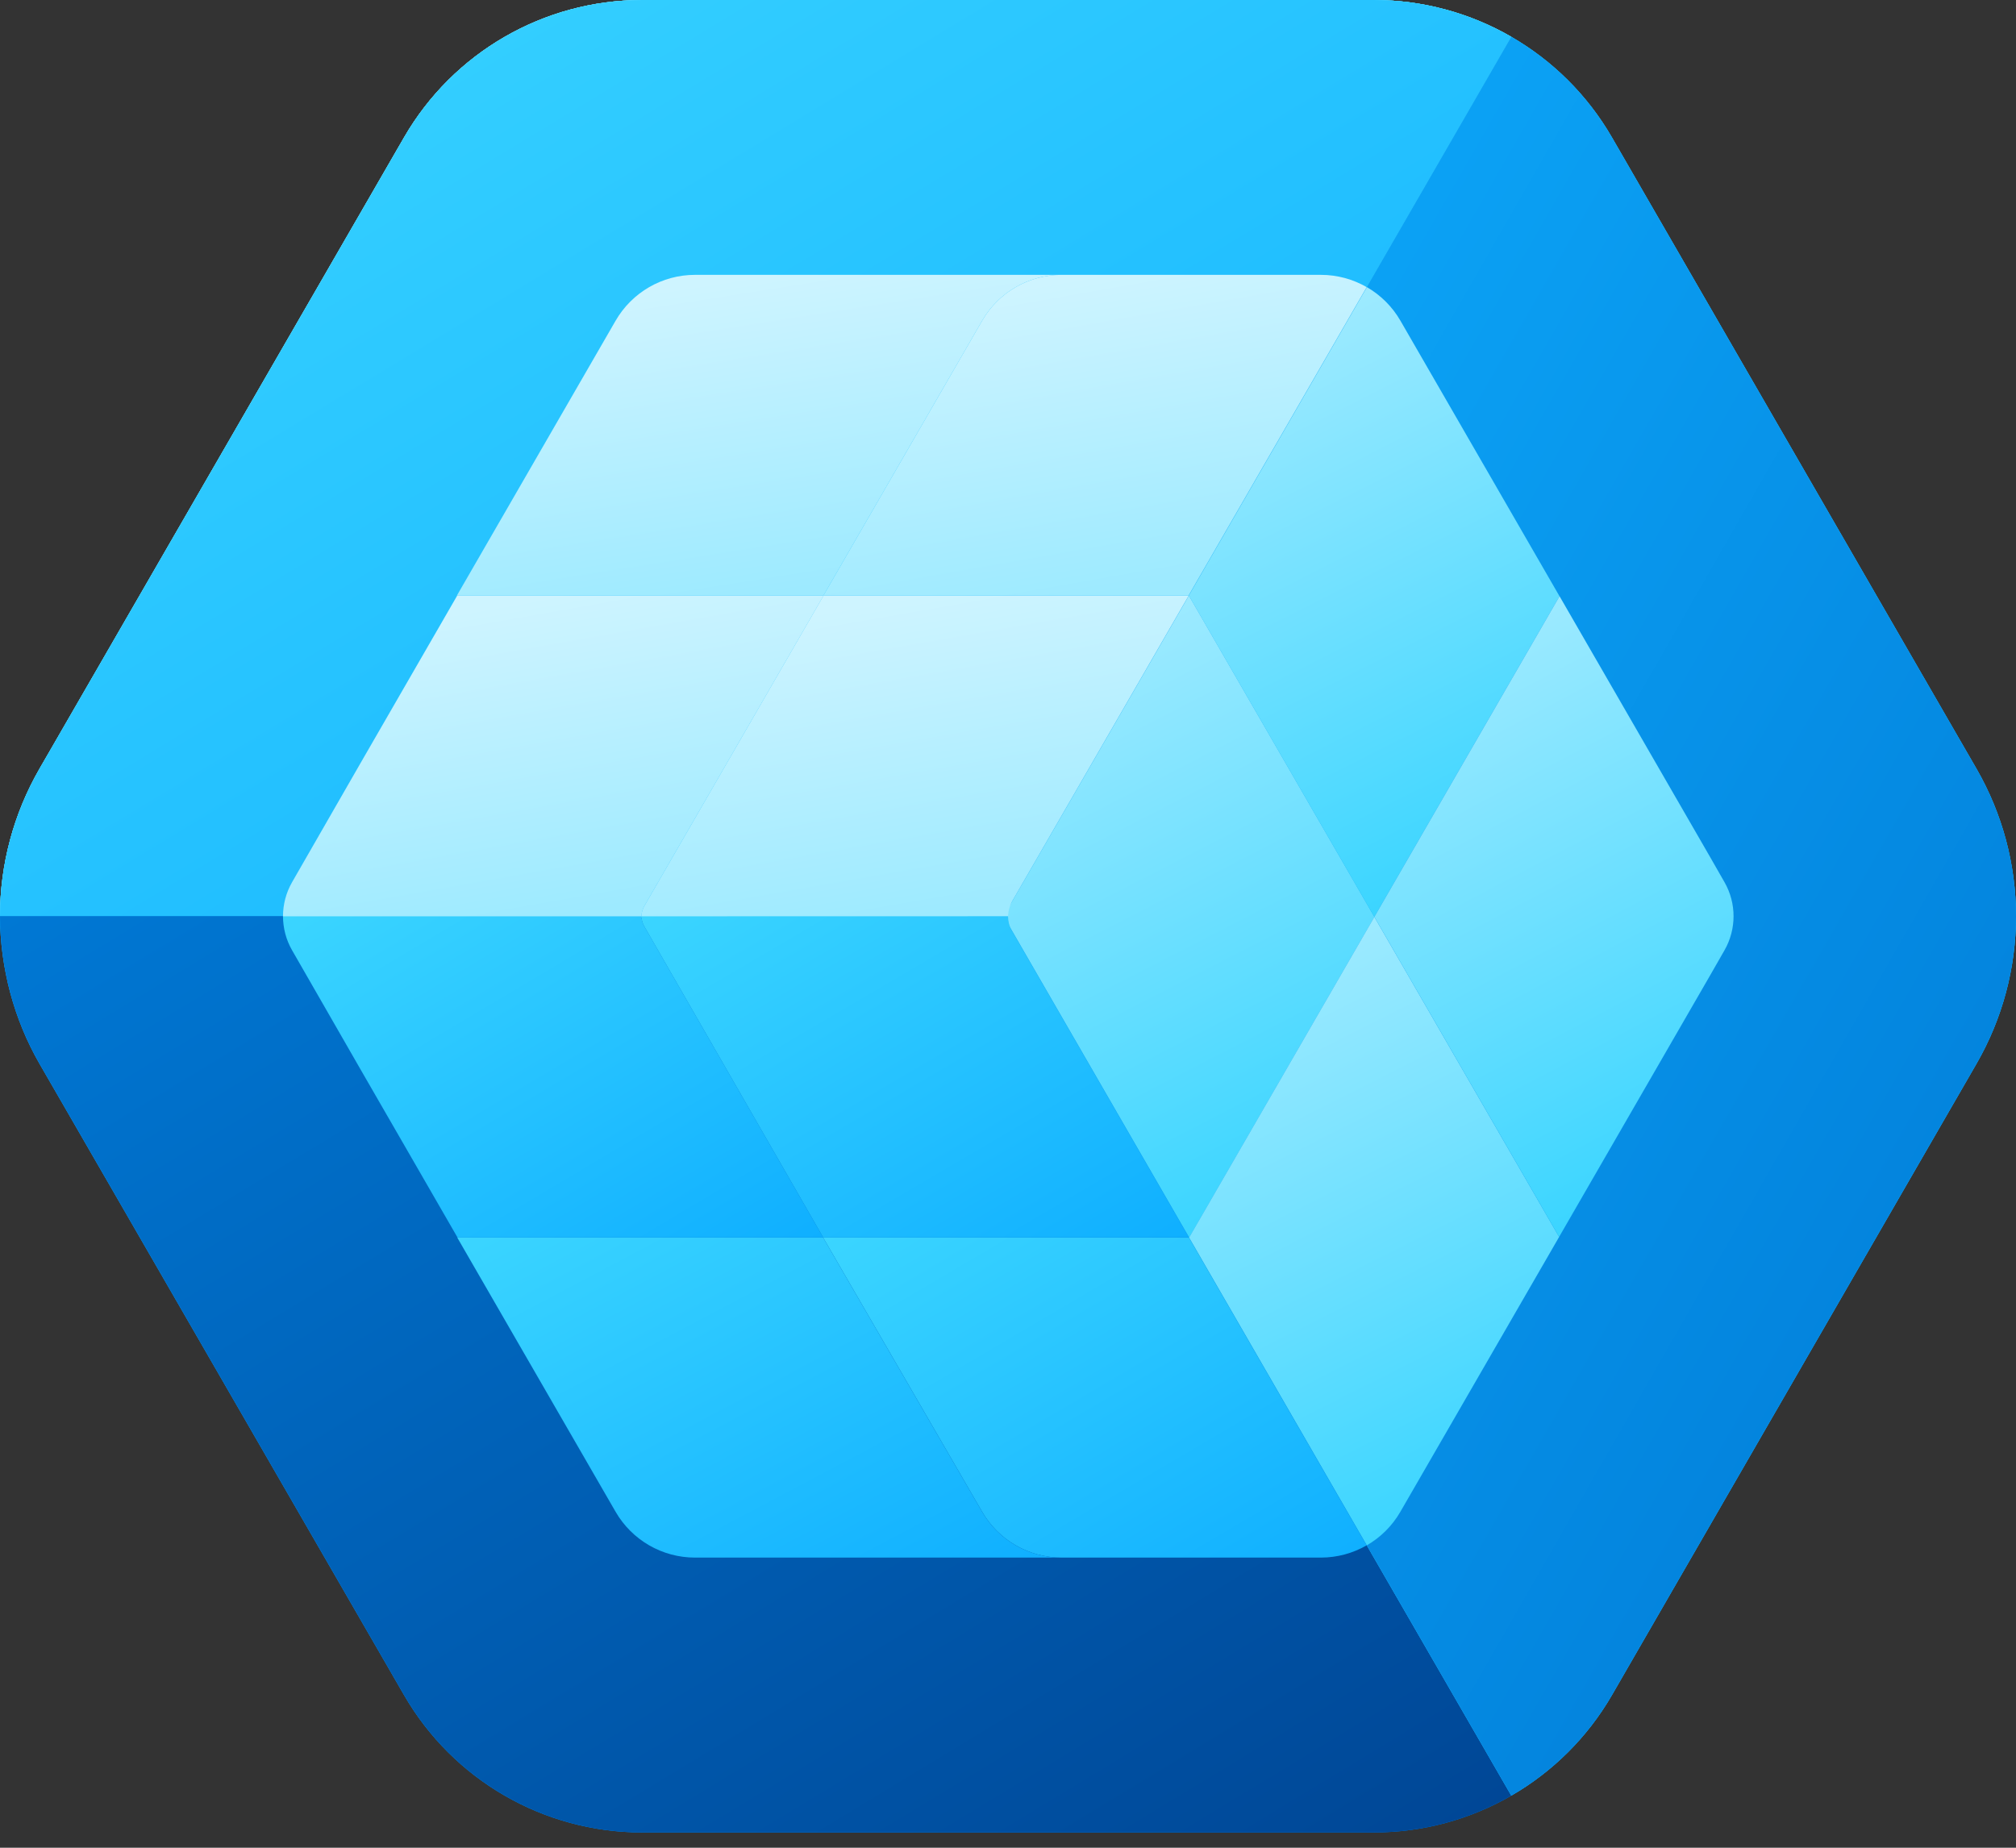
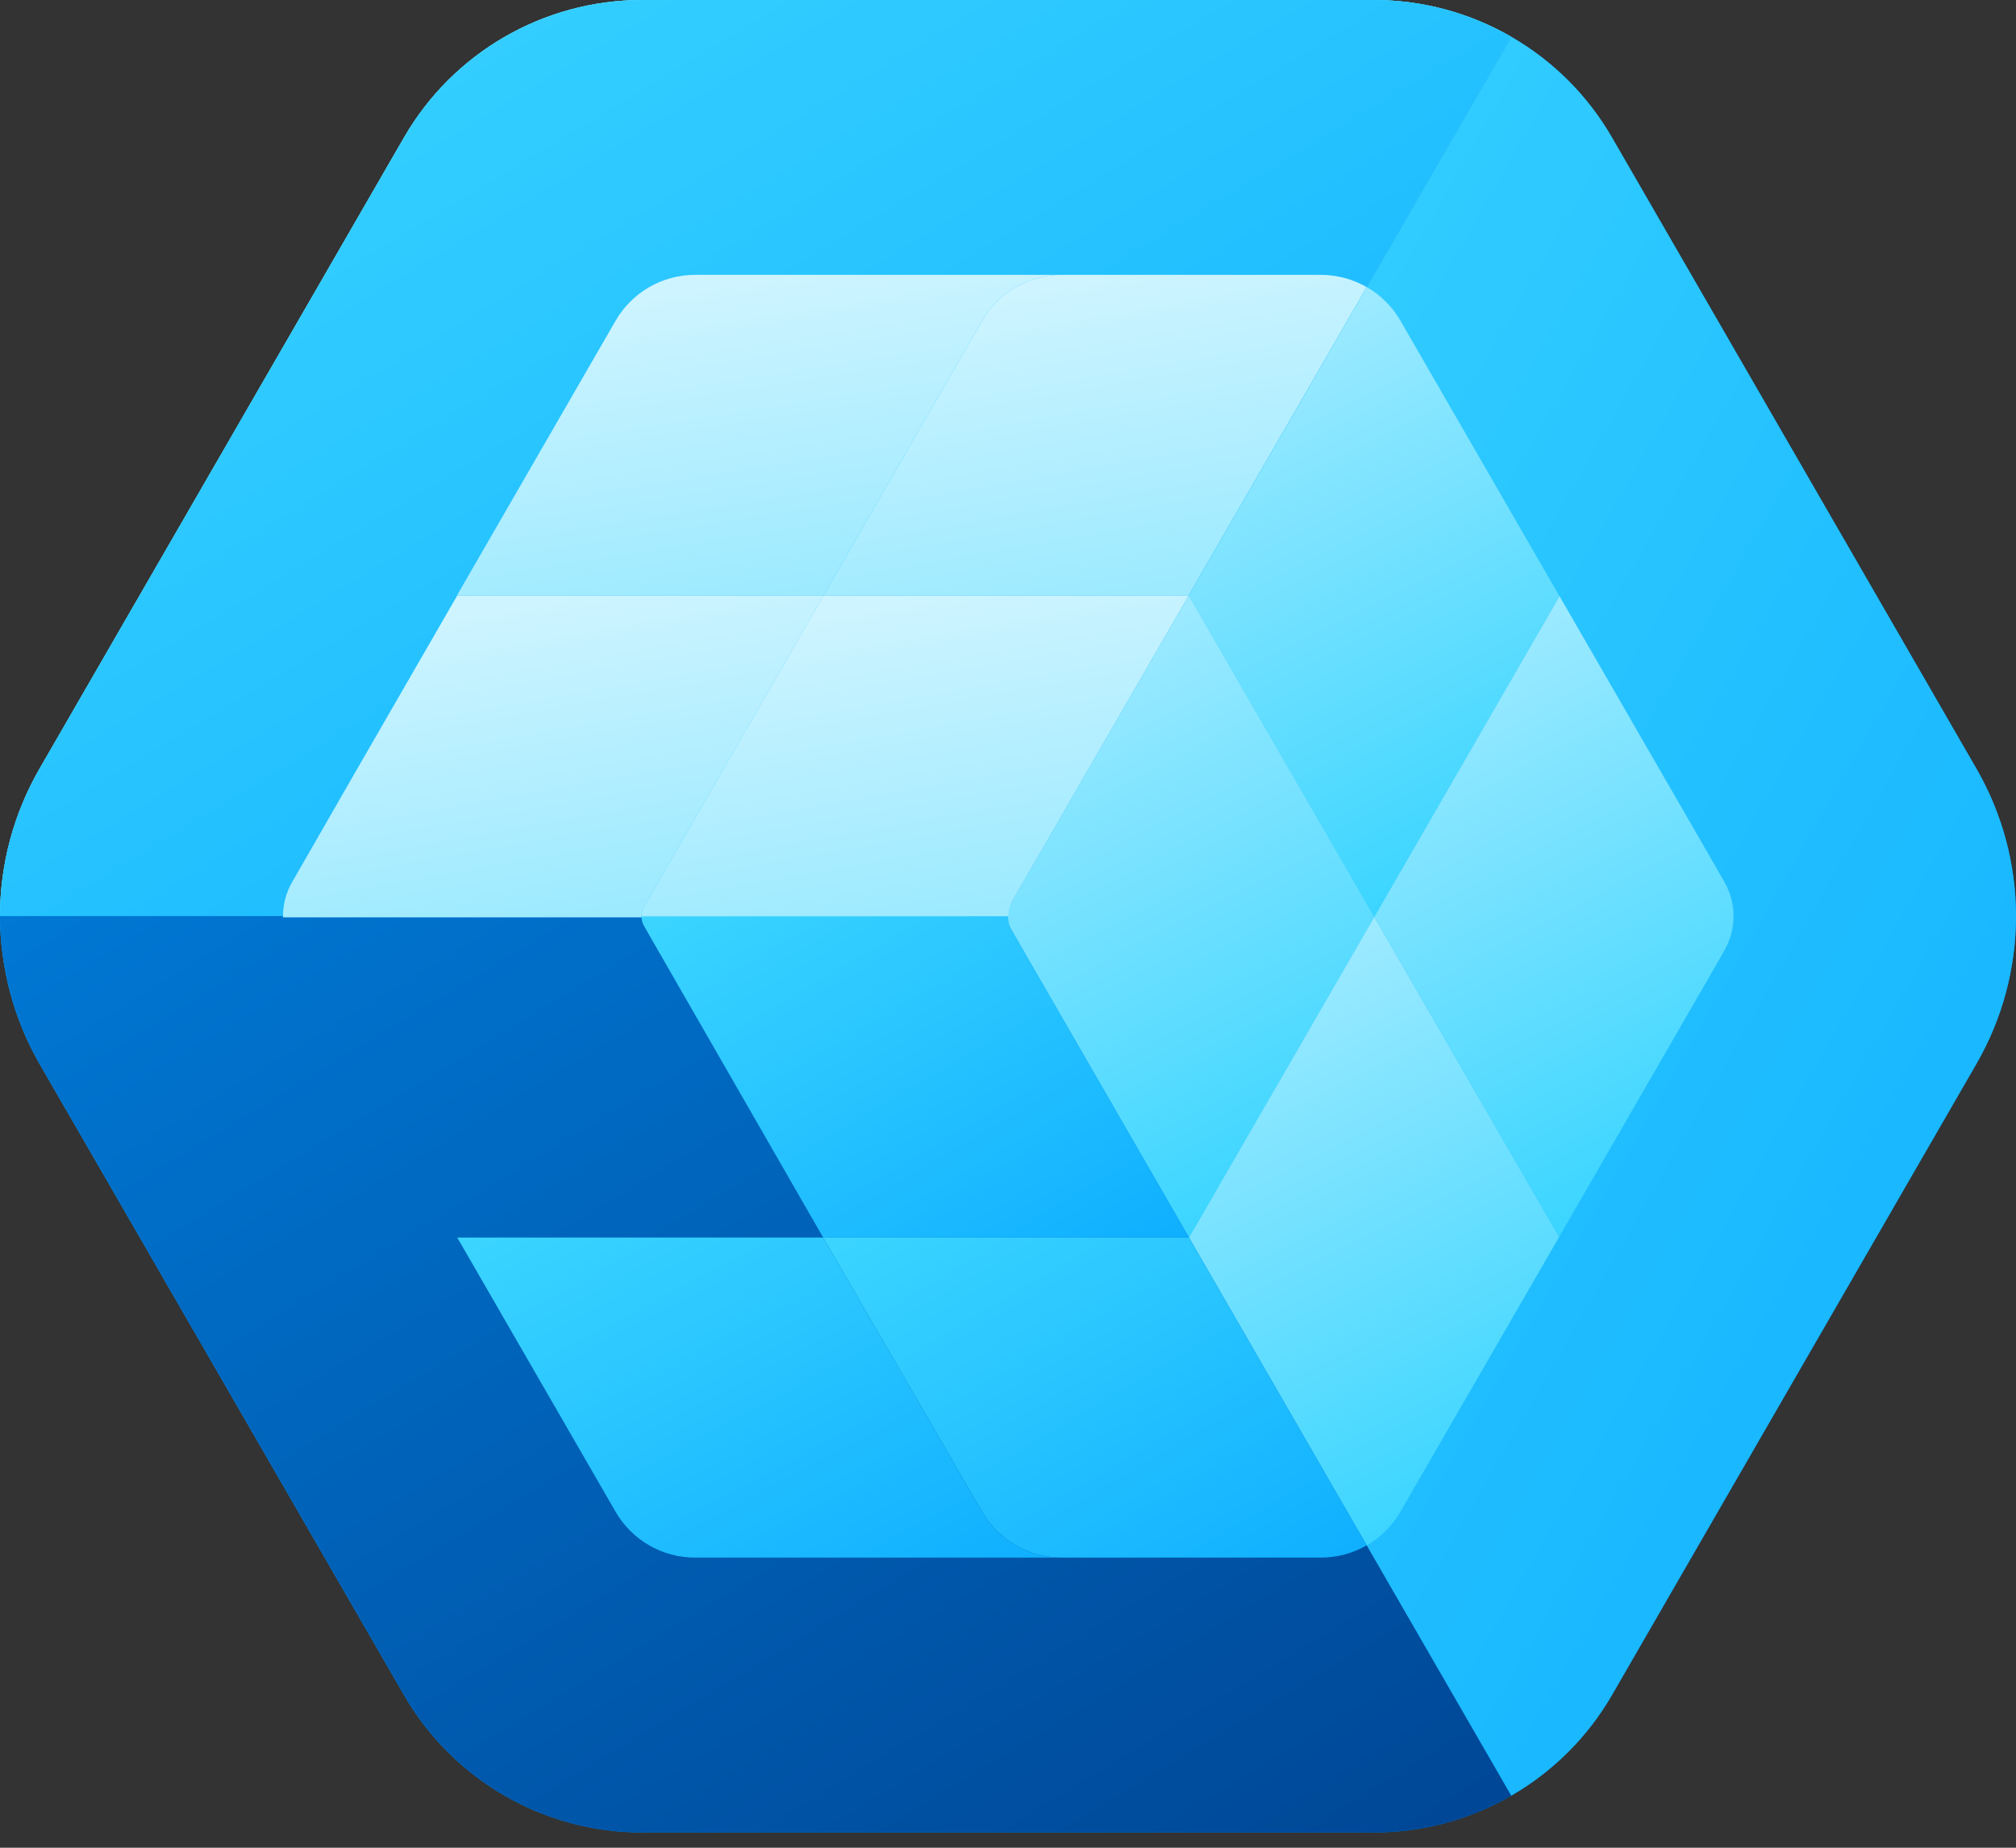
<svg xmlns="http://www.w3.org/2000/svg" width="48" height="44" viewBox="0 0 48 44" fill="none">
  <rect x="0" y="0" width="48" height="44" fill="#333333" stroke="none" />
-   <path d="M32.711 0H15.289C12.95 0 10.79 1.248 9.62 3.273L0.941 18.306C0.325 19.374 0 20.585 0 21.818H24C24 21.68 24.036 21.57 24.106 21.451L35.984 0.877C35.005 0.312 33.88 0 32.711 0Z" fill="url(#paint0_linear_587_1968)" />
  <path d="M32.711 0H15.289C12.95 0 10.79 1.248 9.62 3.273L0.941 18.306C0.325 19.374 0 20.585 0 21.818H24C24 21.68 24.036 21.57 24.106 21.451L35.984 0.877C35.005 0.312 33.88 0 32.711 0Z" fill="url(#paint1_linear_587_1968)" />
  <path d="M32.711 0H15.289C12.95 0 10.79 1.248 9.62 3.273L0.941 18.306C0.325 19.374 0 20.585 0 21.818H24C24 21.68 24.036 21.57 24.106 21.451L35.984 0.877C35.005 0.312 33.88 0 32.711 0Z" fill="url(#paint2_linear_587_1968)" />
  <path d="M32.711 0H15.289C12.95 0 10.79 1.248 9.62 3.273L0.941 18.306C0.325 19.374 0 20.585 0 21.818H24C24 21.68 24.036 21.57 24.106 21.451L35.984 0.877C35.005 0.312 33.88 0 32.711 0Z" fill="url(#paint3_linear_587_1968)" />
  <path d="M32.711 43.636H15.289C12.95 43.636 10.79 42.389 9.62 40.364L0.941 25.331C0.329 24.27 0.005 23.042 0 21.818H24C24 21.922 24.027 22.05 24.079 22.14L35.984 42.76C35.005 43.325 33.88 43.636 32.711 43.636Z" fill="url(#paint4_linear_587_1968)" />
  <path d="M32.711 43.636H15.289C12.95 43.636 10.79 42.389 9.62 40.364L0.941 25.331C0.329 24.27 0.005 23.042 0 21.818H24C24 21.922 24.027 22.05 24.079 22.14L35.984 42.76C35.005 43.325 33.88 43.636 32.711 43.636Z" fill="url(#paint5_linear_587_1968)" />
  <path d="M32.711 43.636H15.289C12.95 43.636 10.79 42.389 9.62 40.364L0.941 25.331C0.329 24.27 0.005 23.042 0 21.818H24C24 21.922 24.027 22.05 24.079 22.14L35.984 42.76C35.005 43.325 33.88 43.636 32.711 43.636Z" fill="url(#paint6_linear_587_1968)" />
  <path d="M47.059 25.331L38.38 40.364C37.795 41.376 36.962 42.194 35.984 42.759L24.079 22.14C24.027 22.05 24 21.948 24 21.845C24 21.706 24.036 21.57 24.106 21.451L35.984 0.877C36.962 1.442 37.795 2.26 38.38 3.273L47.059 18.306C47.675 19.374 48 20.585 48 21.818C48 23.051 47.675 24.263 47.059 25.331Z" fill="url(#paint7_linear_587_1968)" />
  <path d="M47.059 25.331L38.38 40.364C37.795 41.376 36.962 42.194 35.984 42.759L24.079 22.14C24.027 22.05 24 21.948 24 21.845C24 21.706 24.036 21.57 24.106 21.451L35.984 0.877C36.962 1.442 37.795 2.26 38.38 3.273L47.059 18.306C47.675 19.374 48 20.585 48 21.818C48 23.051 47.675 24.263 47.059 25.331Z" fill="url(#paint8_linear_587_1968)" />
-   <path d="M47.059 25.331L38.38 40.364C37.795 41.376 36.962 42.194 35.984 42.759L24.079 22.14C24.027 22.05 24 21.948 24 21.845C24 21.706 24.036 21.57 24.106 21.451L35.984 0.877C36.962 1.442 37.795 2.26 38.38 3.273L47.059 18.306C47.675 19.374 48 20.585 48 21.818C48 23.051 47.675 24.263 47.059 25.331Z" fill="url(#paint9_linear_587_1968)" />
  <path d="M28.314 29.469L24.082 22.14L23.895 21.818L28.307 14.182L32.724 21.834L28.314 29.469Z" fill="url(#paint10_linear_587_1968)" />
  <path d="M37.122 29.455L33.342 36C33.147 36.338 32.869 36.611 32.543 36.799L28.549 29.88L28.312 29.47L32.723 21.834L37.122 29.455Z" fill="url(#paint11_linear_587_1968)" />
  <path d="M33.343 7.636C33.148 7.299 32.871 7.026 32.545 6.838L28.305 14.182L32.722 21.834L37.131 14.198L33.343 7.636Z" fill="url(#paint12_linear_587_1968)" />
  <path d="M32.54 6.837C32.214 6.649 31.839 6.545 31.449 6.545H25.274C24.494 6.545 23.774 6.961 23.384 7.636L19.605 14.181H26.18H28.3L32.54 6.837Z" fill="url(#paint13_linear_587_1968)" />
  <path d="M16.547 6.545C15.768 6.545 15.048 6.961 14.658 7.636L10.879 14.181H19.606L23.385 7.636C23.775 6.961 24.495 6.545 25.275 6.545H16.547Z" fill="url(#paint14_linear_587_1968)" />
  <path d="M24.001 21.844C24.001 21.706 24.037 21.57 24.106 21.45L28.303 14.182H26.183H19.608L15.338 21.578C15.296 21.651 15.273 21.735 15.273 21.82L15.274 21.844H24.001Z" fill="url(#paint15_linear_587_1968)" />
  <path d="M31.449 37.091C31.839 37.091 32.214 36.987 32.54 36.799L28.546 29.881L28.309 29.47H19.598L23.384 36C23.774 36.675 24.494 37.091 25.274 37.091H31.449Z" fill="url(#paint16_linear_587_1968)" />
  <path d="M24.001 21.818C24.001 21.922 24.028 22.05 24.08 22.14L28.311 29.47H19.6L15.338 22.058C15.3 21.993 15.278 21.92 15.274 21.845L15.273 21.82L24.001 21.818Z" fill="url(#paint17_linear_587_1968)" />
  <path d="M14.657 36C15.047 36.675 15.767 37.091 16.547 37.091H25.274C24.494 37.091 23.774 36.675 23.384 36L19.598 29.47H10.887L14.657 36Z" fill="url(#paint18_linear_587_1968)" />
  <path d="M40.712 20.4L37.132 14.197L32.723 21.833L37.122 29.454L40.715 23.23C40.844 23.005 40.96 22.803 41.061 22.626C41.204 22.375 41.275 22.096 41.275 21.818C41.275 21.539 41.204 21.261 41.061 21.01C40.959 20.831 40.842 20.627 40.712 20.4Z" fill="url(#paint19_linear_587_1968)" />
  <path d="M6.739 21.844H15.276L15.275 21.82C15.275 21.735 15.298 21.651 15.34 21.578L19.61 14.182H10.886C9.271 16.978 7.703 19.698 6.954 21.008C6.81 21.259 6.738 21.539 6.738 21.818C6.738 21.827 6.738 21.836 6.739 21.844Z" fill="url(#paint20_linear_587_1968)" />
-   <path d="M10.894 29.47H19.602L15.34 22.058C15.302 21.993 15.28 21.92 15.276 21.845L15.275 21.82H6.738C6.739 22.099 6.81 22.378 6.954 22.628C7.704 23.941 9.276 26.668 10.894 29.47Z" fill="url(#paint21_linear_587_1968)" />
  <defs>
    <linearGradient id="paint0_linear_587_1968" x1="0" y1="0" x2="19.346" y2="31.906" gradientUnits="userSpaceOnUse">
      <stop stop-color="#9DEAFF" />
      <stop offset="1" stop-color="#3BD5FF" />
    </linearGradient>
    <linearGradient id="paint1_linear_587_1968" x1="0" y1="0" x2="19.346" y2="31.906" gradientUnits="userSpaceOnUse">
      <stop stop-color="#3BD5FF" />
      <stop offset="1" stop-color="#0FAFFF" />
    </linearGradient>
    <linearGradient id="paint2_linear_587_1968" x1="0" y1="0" x2="19.346" y2="31.906" gradientUnits="userSpaceOnUse">
      <stop stop-color="#9DEAFF" />
      <stop offset="1" stop-color="#3BD5FF" />
    </linearGradient>
    <linearGradient id="paint3_linear_587_1968" x1="0" y1="0" x2="19.346" y2="31.906" gradientUnits="userSpaceOnUse">
      <stop stop-color="#3BD5FF" />
      <stop offset="1" stop-color="#0FAFFF" />
    </linearGradient>
    <linearGradient id="paint4_linear_587_1968" x1="0" y1="21.818" x2="19.346" y2="53.725" gradientUnits="userSpaceOnUse">
      <stop stop-color="#0078D4" />
      <stop offset="1" stop-color="#004695" />
    </linearGradient>
    <linearGradient id="paint5_linear_587_1968" x1="0" y1="21.818" x2="19.346" y2="53.725" gradientUnits="userSpaceOnUse">
      <stop stop-color="#0FAFFF" />
      <stop offset="1" stop-color="#0078D4" />
    </linearGradient>
    <linearGradient id="paint6_linear_587_1968" x1="0" y1="21.818" x2="19.346" y2="53.725" gradientUnits="userSpaceOnUse">
      <stop stop-color="#0078D4" />
      <stop offset="1" stop-color="#004695" />
    </linearGradient>
    <linearGradient id="paint7_linear_587_1968" x1="24" y1="0.877" x2="60.135" y2="21.583" gradientUnits="userSpaceOnUse">
      <stop stop-color="#0FAFFF" />
      <stop offset="1" stop-color="#0078D4" />
    </linearGradient>
    <linearGradient id="paint8_linear_587_1968" x1="24" y1="0.877" x2="60.135" y2="21.583" gradientUnits="userSpaceOnUse">
      <stop stop-color="#3BD5FF" />
      <stop offset="1" stop-color="#0FAFFF" />
    </linearGradient>
    <linearGradient id="paint9_linear_587_1968" x1="24" y1="0.877" x2="60.135" y2="21.583" gradientUnits="userSpaceOnUse">
      <stop stop-color="#0FAFFF" />
      <stop offset="1" stop-color="#0078D4" />
    </linearGradient>
    <linearGradient id="paint10_linear_587_1968" x1="28.309" y1="14.182" x2="34.526" y2="26.272" gradientUnits="userSpaceOnUse">
      <stop stop-color="#9DEAFF" />
      <stop offset="1" stop-color="#3BD5FF" />
    </linearGradient>
    <linearGradient id="paint11_linear_587_1968" x1="32.717" y1="21.834" x2="38.735" y2="33.763" gradientUnits="userSpaceOnUse">
      <stop stop-color="#9DEAFF" />
      <stop offset="1" stop-color="#3BD5FF" />
    </linearGradient>
    <linearGradient id="paint12_linear_587_1968" x1="32.718" y1="6.838" x2="38.749" y2="18.791" gradientUnits="userSpaceOnUse">
      <stop stop-color="#9DEAFF" />
      <stop offset="1" stop-color="#3BD5FF" />
    </linearGradient>
    <linearGradient id="paint13_linear_587_1968" x1="26.073" y1="6.545" x2="27.372" y2="13.954" gradientUnits="userSpaceOnUse">
      <stop stop-color="#CEF4FF" />
      <stop offset="1" stop-color="#9DEAFF" />
    </linearGradient>
    <linearGradient id="paint14_linear_587_1968" x1="18.077" y1="6.545" x2="19.251" y2="13.996" gradientUnits="userSpaceOnUse">
      <stop stop-color="#CEF4FF" />
      <stop offset="1" stop-color="#9DEAFF" />
    </linearGradient>
    <linearGradient id="paint15_linear_587_1968" x1="21.788" y1="14.182" x2="23.087" y2="21.617" gradientUnits="userSpaceOnUse">
      <stop stop-color="#CEF4FF" />
      <stop offset="1" stop-color="#9DEAFF" />
    </linearGradient>
    <linearGradient id="paint16_linear_587_1968" x1="19.598" y1="29.47" x2="26.263" y2="40.788" gradientUnits="userSpaceOnUse">
      <stop stop-color="#3BD5FF" />
      <stop offset="1" stop-color="#0FAFFF" />
    </linearGradient>
    <linearGradient id="paint17_linear_587_1968" x1="15.273" y1="21.818" x2="21.953" y2="33.201" gradientUnits="userSpaceOnUse">
      <stop stop-color="#3BD5FF" />
      <stop offset="1" stop-color="#0FAFFF" />
    </linearGradient>
    <linearGradient id="paint18_linear_587_1968" x1="10.887" y1="29.47" x2="17.192" y2="41.373" gradientUnits="userSpaceOnUse">
      <stop stop-color="#3BD5FF" />
      <stop offset="1" stop-color="#0FAFFF" />
    </linearGradient>
    <linearGradient id="paint19_linear_587_1968" x1="36.999" y1="14.197" x2="43.311" y2="26.11" gradientUnits="userSpaceOnUse">
      <stop stop-color="#9DEAFF" />
      <stop offset="1" stop-color="#3BD5FF" />
    </linearGradient>
    <linearGradient id="paint20_linear_587_1968" x1="13.174" y1="14.182" x2="14.488" y2="21.612" gradientUnits="userSpaceOnUse">
      <stop stop-color="#CEF4FF" />
      <stop offset="1" stop-color="#9DEAFF" />
    </linearGradient>
    <linearGradient id="paint21_linear_587_1968" x1="6.738" y1="21.82" x2="13.459" y2="33.123" gradientUnits="userSpaceOnUse">
      <stop stop-color="#3BD5FF" />
      <stop offset="1" stop-color="#0FAFFF" />
    </linearGradient>
  </defs>
</svg>